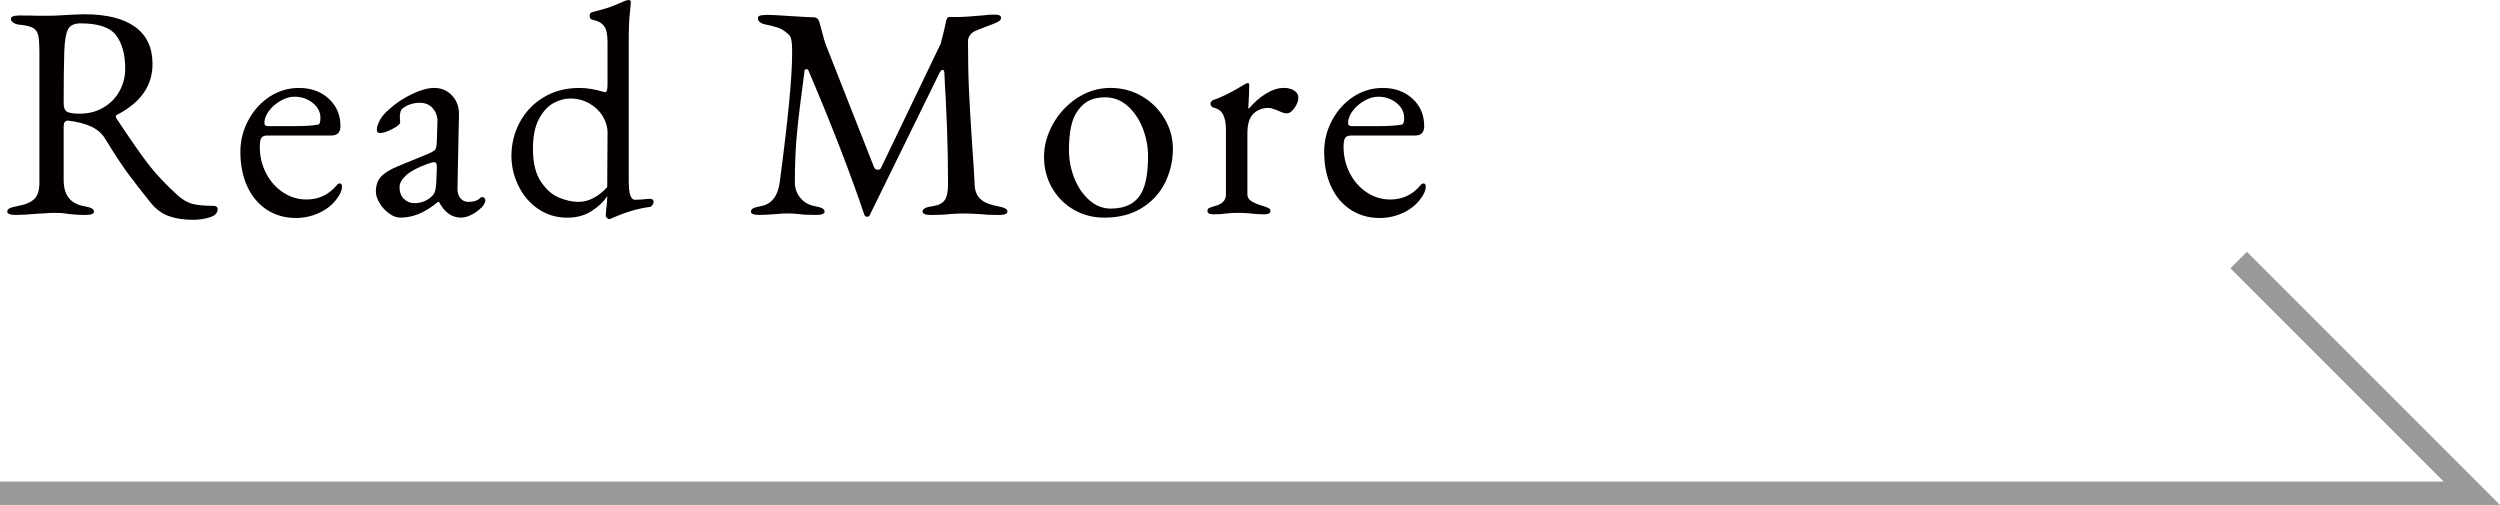
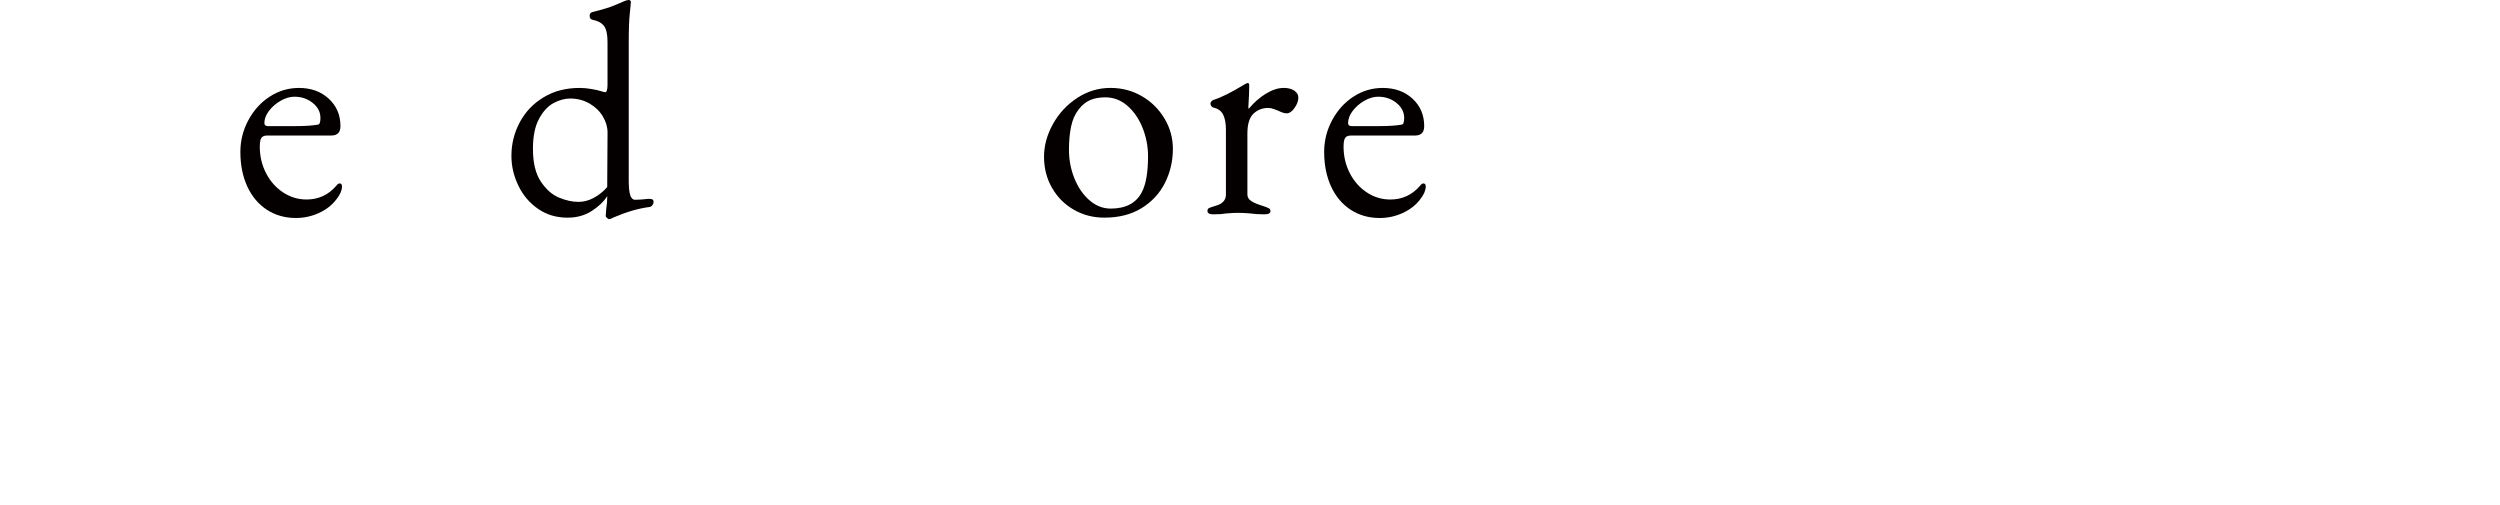
<svg xmlns="http://www.w3.org/2000/svg" version="1.1" id="レイヤー_1" x="0px" y="0px" width="107.207px" height="21.652px" viewBox="0 0 107.207 21.652" enable-background="new 0 0 107.207 21.652" xml:space="preserve">
  <g>
    <g>
      <g>
-         <path fill="#040000" d="M7.248,9.27C6.957,9.166,6.703,8.983,6.486,8.723C6.088,8.229,5.759,7.807,5.499,7.456     C5.238,7.105,4.91,6.604,4.512,5.954c-0.131-0.216-0.317-0.386-0.56-0.507C3.666,5.309,3.324,5.218,2.925,5.174H2.898     c-0.112,0-0.168,0.088-0.168,0.261v2.288c0,0.641,0.29,1.014,0.871,1.117c0.146,0.026,0.255,0.057,0.324,0.092     s0.104,0.082,0.104,0.143c0,0.096-0.125,0.143-0.377,0.143c-0.277,0-0.528-0.018-0.754-0.051     c-0.155-0.027-0.329-0.039-0.52-0.039c-0.156,0-0.314,0.006-0.475,0.02c-0.16,0.012-0.275,0.02-0.344,0.02     C1.213,9.199,0.923,9.217,0.689,9.217c-0.252,0-0.377-0.047-0.377-0.143c0-0.061,0.034-0.107,0.104-0.143S0.594,8.866,0.741,8.84     c0.338-0.061,0.58-0.162,0.728-0.305c0.147-0.144,0.221-0.371,0.221-0.683V2.314c0-0.364-0.015-0.622-0.045-0.773     c-0.03-0.152-0.1-0.262-0.208-0.332c-0.108-0.068-0.288-0.117-0.54-0.143C0.758,1.058,0.652,1.027,0.578,0.976     c-0.073-0.052-0.11-0.108-0.11-0.169c0-0.096,0.126-0.143,0.378-0.143c0.372,0,0.615,0.004,0.728,0.012h0.546     c0.13,0,0.324-0.008,0.585-0.025c0.468-0.025,0.771-0.039,0.909-0.039c0.954,0,1.68,0.18,2.178,0.539     c0.498,0.36,0.748,0.891,0.748,1.593c0,0.937-0.512,1.664-1.534,2.185c-0.026,0.008-0.039,0.03-0.039,0.064     c0,0.026,0.013,0.061,0.039,0.104C5.551,5.92,5.99,6.553,6.324,6.994c0.334,0.442,0.773,0.91,1.32,1.404     C7.852,8.58,8.064,8.697,8.281,8.75c0.217,0.051,0.502,0.077,0.857,0.077c0.131,0,0.195,0.048,0.195,0.144     c0,0.164-0.115,0.281-0.345,0.351S8.523,9.426,8.281,9.426C7.883,9.426,7.537,9.373,7.248,9.27z M4.439,4.609     C4.738,4.432,4.969,4.195,5.129,3.9s0.24-0.611,0.24-0.949c0-0.615-0.131-1.094-0.391-1.437S4.212,1.002,3.458,1.002     c-0.269,0-0.448,0.084-0.54,0.253c-0.09,0.169-0.145,0.487-0.162,0.956C2.738,2.8,2.73,3.536,2.73,4.42     c0,0.199,0.052,0.325,0.156,0.377C2.99,4.85,3.168,4.875,3.419,4.875C3.801,4.875,4.141,4.787,4.439,4.609z" />
        <path fill="#040000" d="M11.446,8.996c-0.359-0.234-0.64-0.565-0.839-0.994c-0.199-0.43-0.299-0.926-0.299-1.488     c0-0.484,0.115-0.94,0.345-1.365s0.535-0.761,0.917-1.008c0.381-0.246,0.797-0.37,1.248-0.37c0.52,0,0.946,0.153,1.28,0.462     C14.432,4.539,14.6,4.932,14.6,5.408c0,0.27-0.131,0.403-0.391,0.403h-2.743c-0.122,0-0.206,0.032-0.253,0.097     c-0.049,0.065-0.072,0.193-0.072,0.385c0,0.406,0.089,0.783,0.267,1.131c0.178,0.346,0.421,0.621,0.728,0.825     c0.309,0.204,0.645,0.306,1.008,0.306c0.512,0,0.937-0.195,1.274-0.586c0.052-0.068,0.1-0.104,0.144-0.104     c0.068,0,0.104,0.043,0.104,0.13c0,0.165-0.078,0.347-0.234,0.546c-0.19,0.252-0.441,0.449-0.754,0.592s-0.641,0.215-0.988,0.215     C12.22,9.348,11.807,9.23,11.446,8.996z M12.675,5.408c0.407,0,0.728-0.021,0.962-0.064c0.069-0.009,0.104-0.104,0.104-0.287     c0-0.25-0.109-0.465-0.33-0.643c-0.222-0.178-0.484-0.267-0.787-0.267c-0.191,0-0.389,0.059-0.592,0.175     c-0.203,0.117-0.37,0.263-0.5,0.436c-0.131,0.174-0.195,0.348-0.195,0.521c0,0.086,0.053,0.129,0.156,0.129H12.675z" />
-         <path fill="#040000" d="M16.691,9.158c-0.164-0.116-0.301-0.264-0.409-0.441s-0.163-0.344-0.163-0.5     c0-0.27,0.072-0.48,0.215-0.638c0.143-0.155,0.379-0.304,0.709-0.442l1.326-0.545c0.164-0.07,0.264-0.131,0.299-0.183     c0.034-0.052,0.057-0.165,0.064-0.338l0.026-0.832c0.009-0.233-0.057-0.431-0.195-0.591s-0.329-0.241-0.571-0.241     c-0.131,0-0.261,0.022-0.391,0.065s-0.238,0.1-0.324,0.168c-0.088,0.062-0.131,0.188-0.131,0.378l0.014,0.233     c0,0.07-0.111,0.163-0.332,0.279c-0.221,0.117-0.396,0.176-0.526,0.176c-0.044,0-0.078-0.01-0.104-0.032     c-0.025-0.021-0.039-0.05-0.039-0.085c0-0.139,0.046-0.287,0.137-0.448c0.092-0.16,0.219-0.31,0.384-0.448     c0.294-0.269,0.626-0.49,0.995-0.663c0.367-0.173,0.682-0.26,0.941-0.26c0.312,0,0.57,0.11,0.773,0.331     c0.204,0.221,0.302,0.496,0.293,0.826l-0.064,3.119c-0.01,0.183,0.029,0.33,0.117,0.442c0.086,0.112,0.203,0.169,0.35,0.169     c0.217,0,0.378-0.047,0.481-0.143c0.044-0.043,0.078-0.065,0.104-0.065c0.043,0,0.078,0.013,0.104,0.039     c0.026,0.026,0.039,0.062,0.039,0.104c0,0.034-0.013,0.08-0.039,0.137c-0.025,0.056-0.061,0.105-0.104,0.148     c-0.139,0.139-0.289,0.25-0.449,0.332s-0.31,0.123-0.448,0.123c-0.398,0-0.715-0.225-0.948-0.676h-0.039     c-0.287,0.234-0.56,0.405-0.819,0.514c-0.261,0.108-0.528,0.162-0.806,0.162C17.012,9.334,16.856,9.275,16.691,9.158z      M18.537,8.398c0.053-0.053,0.092-0.117,0.117-0.195c0.026-0.078,0.043-0.19,0.053-0.338l0.025-0.637V7.15     c0-0.069-0.008-0.119-0.025-0.149s-0.048-0.046-0.092-0.046c-0.052,0-0.139,0.021-0.26,0.065     c-0.434,0.155-0.745,0.321-0.936,0.493c-0.191,0.174-0.286,0.344-0.286,0.508c0,0.217,0.062,0.386,0.188,0.508     c0.125,0.121,0.275,0.182,0.448,0.182C18.074,8.711,18.33,8.606,18.537,8.398z" />
        <path fill="#040000" d="M26.033,9.348c-0.039-0.035-0.059-0.061-0.059-0.078L26,8.932c0.025-0.156,0.039-0.304,0.039-0.442V8.411     c-0.156,0.243-0.381,0.458-0.676,0.644c-0.295,0.187-0.637,0.279-1.027,0.279c-0.477,0-0.896-0.125-1.261-0.377     c-0.364-0.251-0.646-0.582-0.845-0.994s-0.299-0.838-0.299-1.281c0-0.511,0.119-0.989,0.357-1.436s0.578-0.805,1.02-1.072     c0.442-0.27,0.958-0.403,1.547-0.403c0.165,0,0.334,0.015,0.508,0.046c0.173,0.029,0.316,0.062,0.429,0.098     c0.078,0.025,0.134,0.038,0.169,0.038c0.026,0,0.048-0.026,0.064-0.077c0.018-0.053,0.027-0.131,0.027-0.234V1.795     c0-0.33-0.053-0.559-0.156-0.689c-0.104-0.13-0.27-0.217-0.494-0.26c-0.078-0.018-0.117-0.074-0.117-0.17     c0-0.078,0.035-0.129,0.104-0.155c0.459-0.112,0.802-0.219,1.027-0.319c0.225-0.099,0.352-0.153,0.377-0.162     C26.862,0.014,26.918,0,26.962,0c0.052,0,0.083,0.027,0.091,0.078c0,0.053-0.016,0.217-0.045,0.494     c-0.031,0.277-0.046,0.702-0.046,1.273v5.877c0,0.303,0.021,0.52,0.065,0.65c0.043,0.129,0.112,0.195,0.207,0.195     c0.148,0,0.334-0.014,0.56-0.039h0.065c0.112,0,0.168,0.039,0.168,0.116c0,0.061-0.019,0.114-0.058,0.162     s-0.081,0.071-0.124,0.071c-0.468,0.061-0.975,0.209-1.521,0.442c-0.096,0.052-0.165,0.078-0.208,0.078     C26.1,9.399,26.072,9.382,26.033,9.348z M25.467,8.482c0.217-0.117,0.408-0.271,0.572-0.461l0.014-2.34     c0-0.234-0.068-0.464-0.202-0.689c-0.134-0.225-0.325-0.409-0.571-0.553c-0.248-0.143-0.523-0.214-0.826-0.214     c-0.234,0-0.473,0.065-0.715,0.194c-0.243,0.131-0.451,0.355-0.624,0.676c-0.174,0.321-0.261,0.75-0.261,1.287     c0,0.599,0.113,1.066,0.338,1.404c0.227,0.338,0.486,0.568,0.781,0.689c0.294,0.121,0.571,0.182,0.832,0.182     C25.029,8.658,25.25,8.6,25.467,8.482z" />
-         <path fill="#040000" d="M32.201,9.074c0-0.061,0.035-0.107,0.104-0.143c0.07-0.035,0.178-0.065,0.325-0.092     c0.45-0.078,0.72-0.416,0.806-1.014c0.355-2.669,0.533-4.516,0.533-5.537c0-0.2-0.004-0.343-0.013-0.43     c-0.009-0.096-0.024-0.176-0.046-0.24c-0.021-0.065-0.071-0.128-0.148-0.189c-0.139-0.121-0.275-0.203-0.41-0.246     s-0.322-0.092-0.565-0.143c-0.087-0.018-0.156-0.051-0.208-0.098C32.525,0.896,32.5,0.842,32.5,0.78     c0-0.061,0.037-0.1,0.111-0.116c0.072-0.018,0.184-0.027,0.33-0.027c0.113,0,0.438,0.018,0.976,0.053s0.862,0.052,0.976,0.052     c0.121,0,0.203,0.069,0.246,0.208l0.092,0.338C35.309,1.6,35.373,1.82,35.426,1.95l2.053,5.214     c0.026,0.077,0.083,0.116,0.17,0.116c0.061,0,0.104-0.026,0.13-0.078l2.561-5.329c0.104-0.391,0.183-0.716,0.234-0.976     c0.026-0.112,0.069-0.169,0.13-0.169h0.468c0.13,0,0.442-0.021,0.937-0.064c0.225-0.027,0.406-0.039,0.546-0.039     c0.182,0,0.272,0.043,0.272,0.129c0,0.061-0.023,0.109-0.071,0.144s-0.136,0.078-0.267,0.13     c-0.078,0.025-0.182,0.064-0.312,0.117c-0.129,0.052-0.281,0.112-0.454,0.182c-0.096,0.043-0.171,0.104-0.228,0.182     S41.51,1.673,41.51,1.769c0,0.763,0.014,1.478,0.045,2.146c0.03,0.667,0.076,1.447,0.137,2.34     c0.052,0.71,0.086,1.266,0.104,1.664c0.009,0.268,0.092,0.474,0.247,0.617c0.156,0.143,0.398,0.244,0.728,0.305     c0.148,0.026,0.256,0.057,0.326,0.092c0.068,0.035,0.104,0.082,0.104,0.143c0,0.096-0.126,0.143-0.377,0.143     c-0.32,0-0.598-0.013-0.832-0.039c-0.277-0.018-0.508-0.025-0.689-0.025c-0.146,0-0.342,0.008-0.584,0.025     c-0.191,0.026-0.451,0.039-0.781,0.039c-0.251,0-0.377-0.047-0.377-0.143c0-0.121,0.144-0.199,0.43-0.234     c0.251-0.034,0.424-0.121,0.52-0.26s0.143-0.363,0.143-0.676c0-0.884-0.015-1.701-0.045-2.451     c-0.03-0.749-0.05-1.193-0.059-1.332c-0.018-0.217-0.035-0.55-0.052-1.001c-0.009-0.087-0.034-0.13-0.078-0.13     c-0.034,0-0.078,0.043-0.13,0.13l-2.99,6.097C37.289,9.27,37.25,9.295,37.18,9.295c-0.052,0-0.091-0.03-0.117-0.091     c-0.598-1.776-1.395-3.835-2.392-6.175c-0.017-0.043-0.048-0.064-0.091-0.064s-0.069,0.021-0.078,0.064     c-0.156,1.152-0.264,2.041-0.324,2.666c-0.062,0.623-0.092,1.334-0.092,2.131c0,0.242,0.076,0.459,0.228,0.65     c0.151,0.19,0.357,0.312,0.618,0.363c0.146,0.026,0.255,0.057,0.324,0.092s0.104,0.082,0.104,0.143     c0,0.096-0.125,0.143-0.377,0.143c-0.32,0-0.566-0.013-0.74-0.039c-0.174-0.018-0.334-0.025-0.48-0.025     c-0.131,0-0.282,0.008-0.455,0.025c-0.338,0.026-0.581,0.039-0.729,0.039C32.326,9.217,32.201,9.17,32.201,9.074z" />
        <path fill="#040000" d="M46.053,8.996c-0.395-0.225-0.707-0.537-0.937-0.936s-0.345-0.846-0.345-1.34     c0-0.477,0.129-0.943,0.384-1.402c0.256-0.461,0.603-0.832,1.04-1.119c0.438-0.285,0.912-0.429,1.424-0.429     c0.494,0,0.944,0.119,1.352,0.357s0.73,0.56,0.969,0.962s0.357,0.834,0.357,1.293c0,0.521-0.113,1.006-0.338,1.457     c-0.226,0.45-0.559,0.812-1.001,1.085s-0.976,0.409-1.599,0.409C46.883,9.334,46.447,9.222,46.053,8.996z M48.971,8.229     c0.174-0.339,0.26-0.85,0.26-1.534c0-0.416-0.078-0.818-0.233-1.209c-0.156-0.391-0.373-0.706-0.65-0.949     c-0.277-0.242-0.594-0.363-0.948-0.363c-0.252,0-0.469,0.039-0.65,0.117c-0.182,0.077-0.347,0.212-0.494,0.402     c-0.156,0.199-0.265,0.444-0.325,0.734c-0.061,0.291-0.091,0.622-0.091,0.994c0,0.434,0.078,0.844,0.234,1.229     c0.156,0.387,0.37,0.698,0.643,0.937c0.273,0.238,0.579,0.358,0.917,0.358C48.281,8.945,48.729,8.706,48.971,8.229z" />
        <path fill="#040000" d="M51.779,9.049c0-0.061,0.021-0.102,0.064-0.124c0.043-0.021,0.121-0.05,0.234-0.085     c0.329-0.078,0.494-0.242,0.494-0.494V5.551c0-0.26-0.039-0.469-0.117-0.63c-0.078-0.16-0.217-0.263-0.416-0.306     c-0.035-0.008-0.065-0.03-0.092-0.064c-0.025-0.035-0.039-0.07-0.039-0.104s0.014-0.067,0.039-0.098     c0.026-0.03,0.053-0.05,0.078-0.058c0.348-0.113,0.775-0.326,1.287-0.637c0.096-0.062,0.16-0.092,0.195-0.092     c0.043,0,0.064,0.03,0.064,0.092c0,0.232-0.012,0.559-0.039,0.975c0,0.018,0.01,0.025,0.027,0.025     c0.216-0.26,0.459-0.473,0.728-0.637s0.524-0.247,0.767-0.247c0.182,0,0.332,0.039,0.449,0.116     c0.116,0.078,0.175,0.178,0.175,0.3c0,0.139-0.054,0.286-0.163,0.442c-0.107,0.155-0.223,0.233-0.344,0.233     c-0.087,0-0.208-0.039-0.364-0.117c-0.026-0.009-0.085-0.03-0.175-0.065c-0.092-0.033-0.172-0.051-0.24-0.051     c-0.252,0-0.465,0.082-0.638,0.246c-0.173,0.165-0.261,0.447-0.261,0.846v2.625c0,0.113,0.057,0.207,0.17,0.28     c0.112,0.073,0.285,0.146,0.52,0.214c0.104,0.035,0.18,0.065,0.228,0.092c0.048,0.025,0.071,0.064,0.071,0.117     c0,0.096-0.086,0.143-0.26,0.143c-0.234,0-0.438-0.014-0.611-0.039c-0.207-0.018-0.381-0.025-0.52-0.025     s-0.303,0.008-0.494,0.025c-0.139,0.025-0.324,0.039-0.559,0.039C51.865,9.191,51.779,9.145,51.779,9.049z" />
        <path fill="#040000" d="M57.922,8.996c-0.359-0.234-0.64-0.565-0.839-0.994c-0.199-0.43-0.299-0.926-0.299-1.488     c0-0.484,0.114-0.94,0.345-1.365c0.229-0.425,0.535-0.761,0.916-1.008c0.381-0.246,0.797-0.37,1.248-0.37     c0.52,0,0.947,0.153,1.281,0.462c0.333,0.307,0.5,0.699,0.5,1.176c0,0.27-0.131,0.403-0.391,0.403h-2.742     c-0.122,0-0.207,0.032-0.254,0.097c-0.048,0.065-0.071,0.193-0.071,0.385c0,0.406,0.089,0.783,0.267,1.131     c0.178,0.346,0.42,0.621,0.728,0.825s0.644,0.306,1.008,0.306c0.511,0,0.937-0.195,1.274-0.586     c0.051-0.068,0.1-0.104,0.143-0.104c0.069,0,0.104,0.043,0.104,0.13c0,0.165-0.078,0.347-0.233,0.546     c-0.19,0.252-0.442,0.449-0.755,0.592c-0.312,0.143-0.641,0.215-0.987,0.215C58.695,9.348,58.281,9.23,57.922,8.996z      M59.15,5.408c0.406,0,0.728-0.021,0.961-0.064c0.07-0.009,0.104-0.104,0.104-0.287c0-0.25-0.11-0.465-0.331-0.643     s-0.483-0.267-0.787-0.267c-0.19,0-0.388,0.059-0.592,0.175c-0.203,0.117-0.369,0.263-0.5,0.436     c-0.13,0.174-0.195,0.348-0.195,0.521c0,0.086,0.053,0.129,0.156,0.129H59.15z" />
      </g>
    </g>
-     <polyline fill="none" stroke="#999999" stroke-miterlimit="10" points="0,21.152 106,21.152 96,11.152  " />
  </g>
</svg>